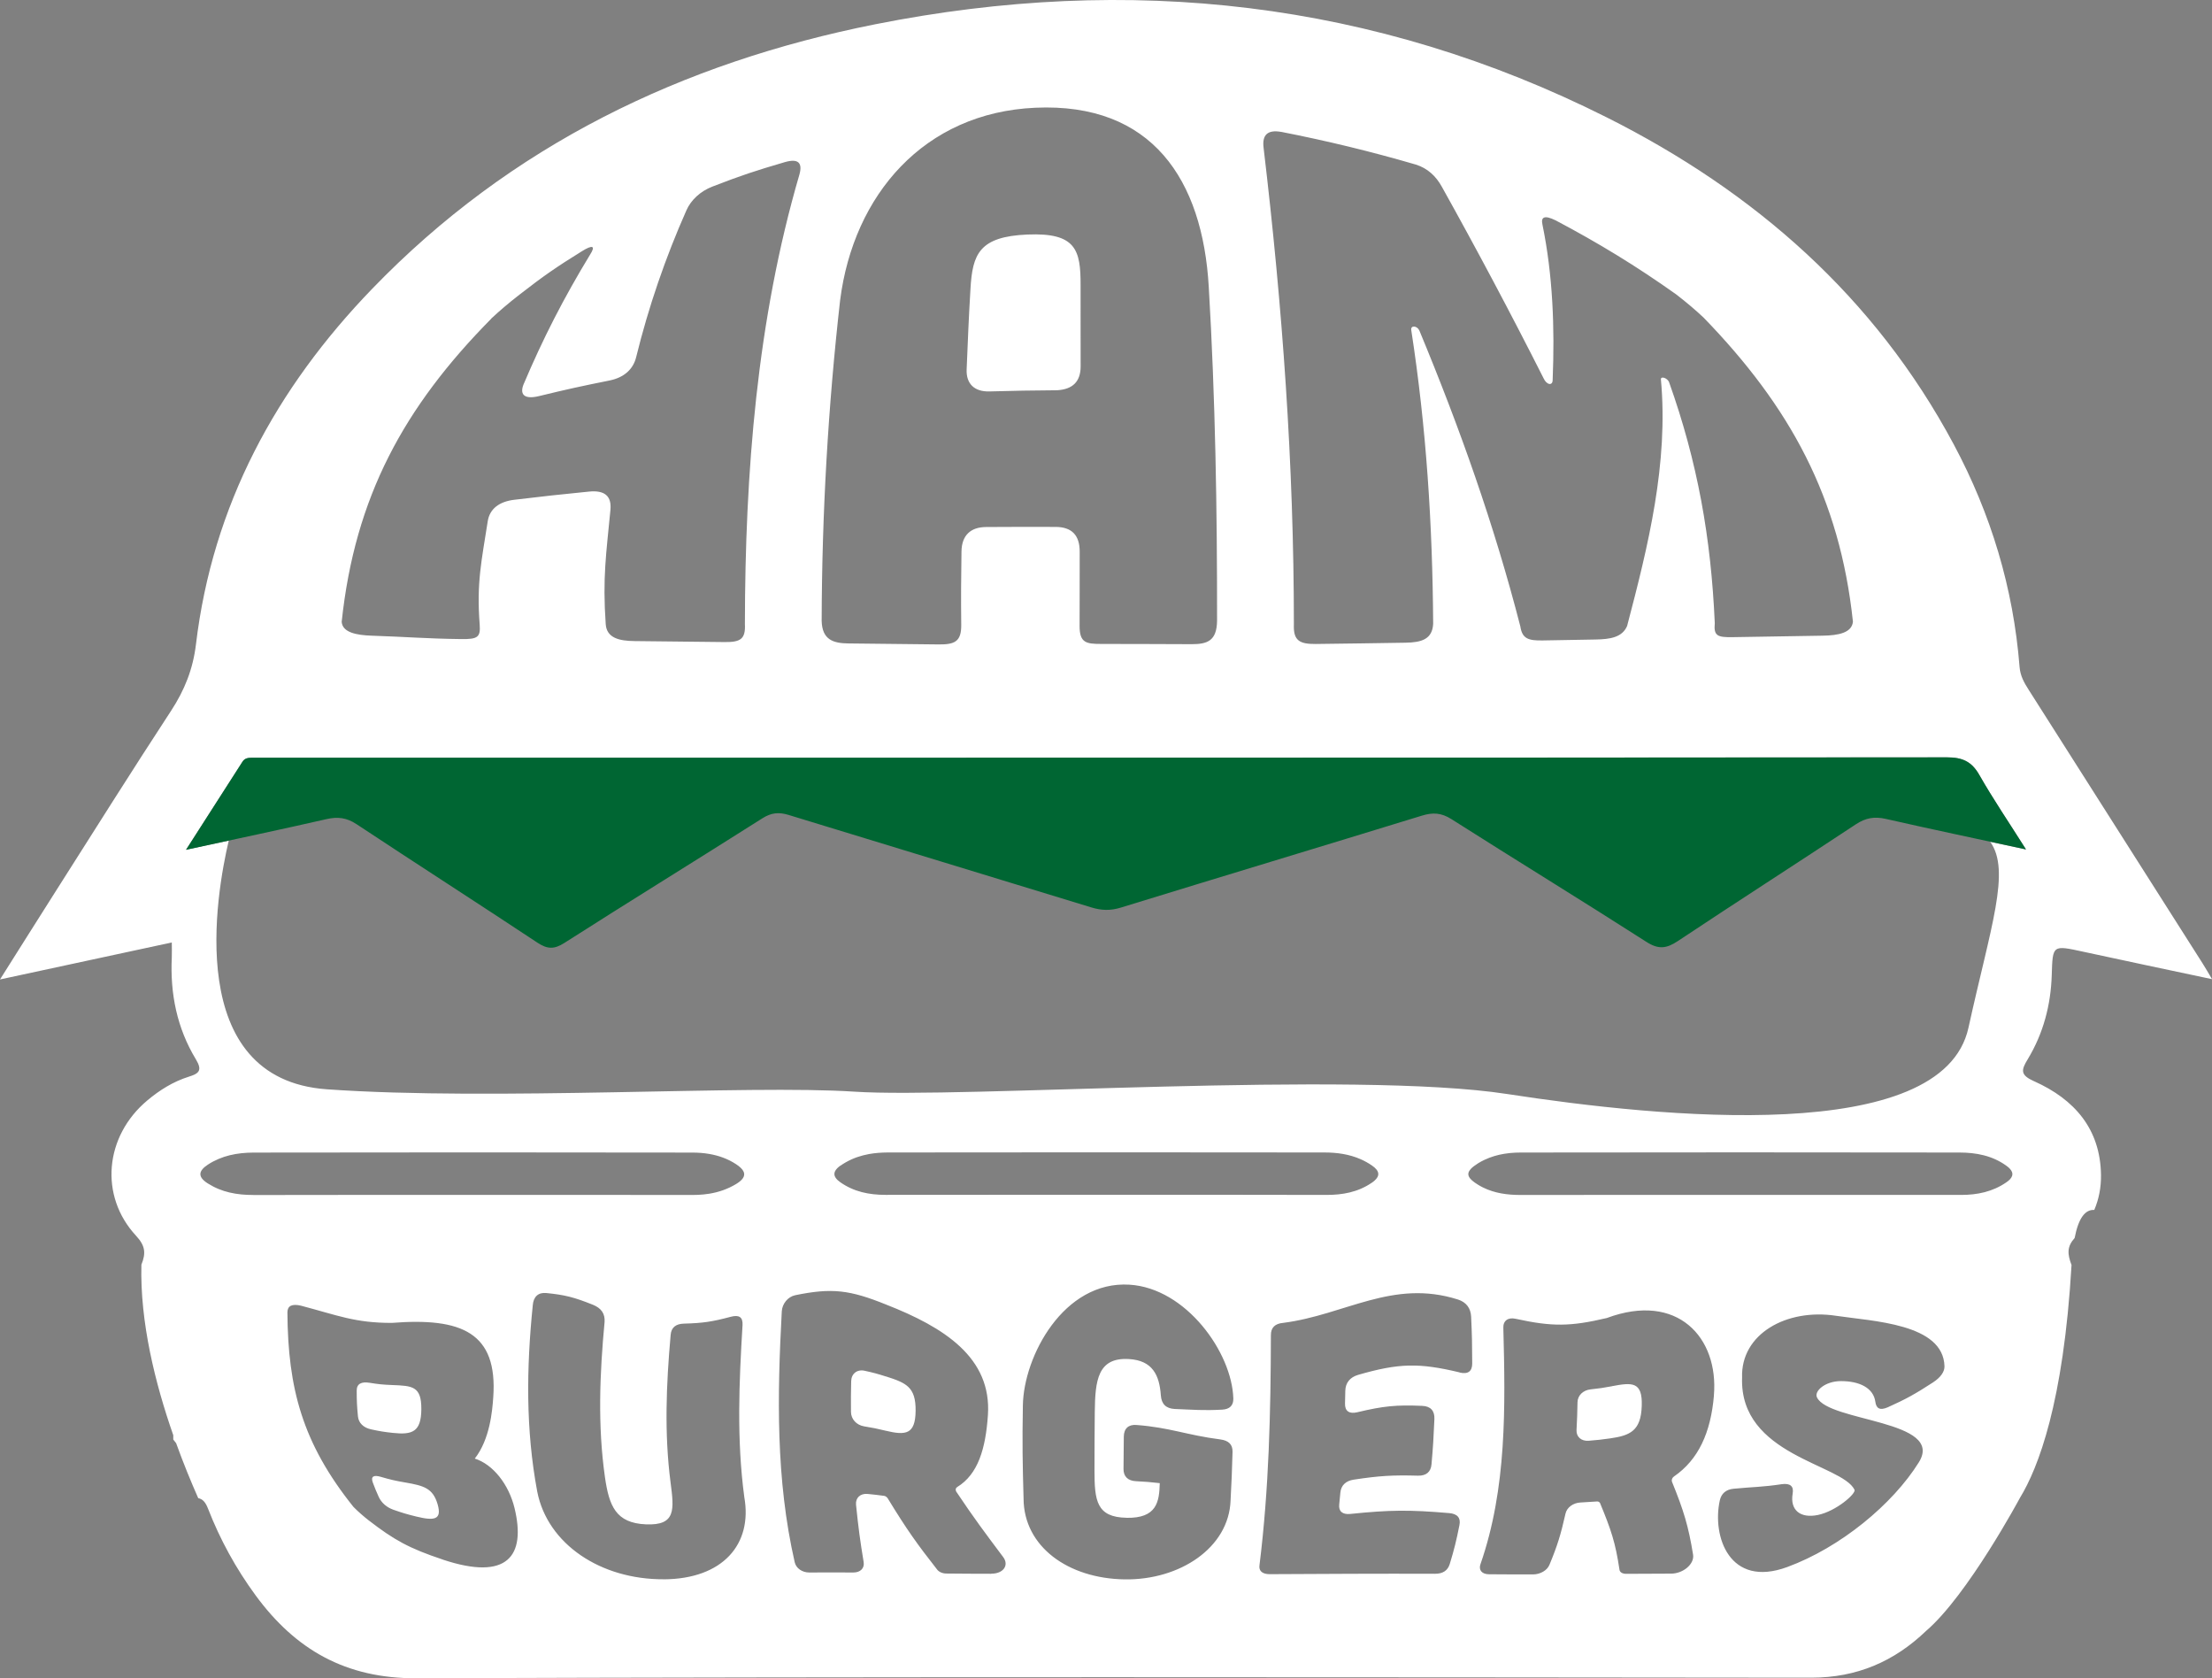
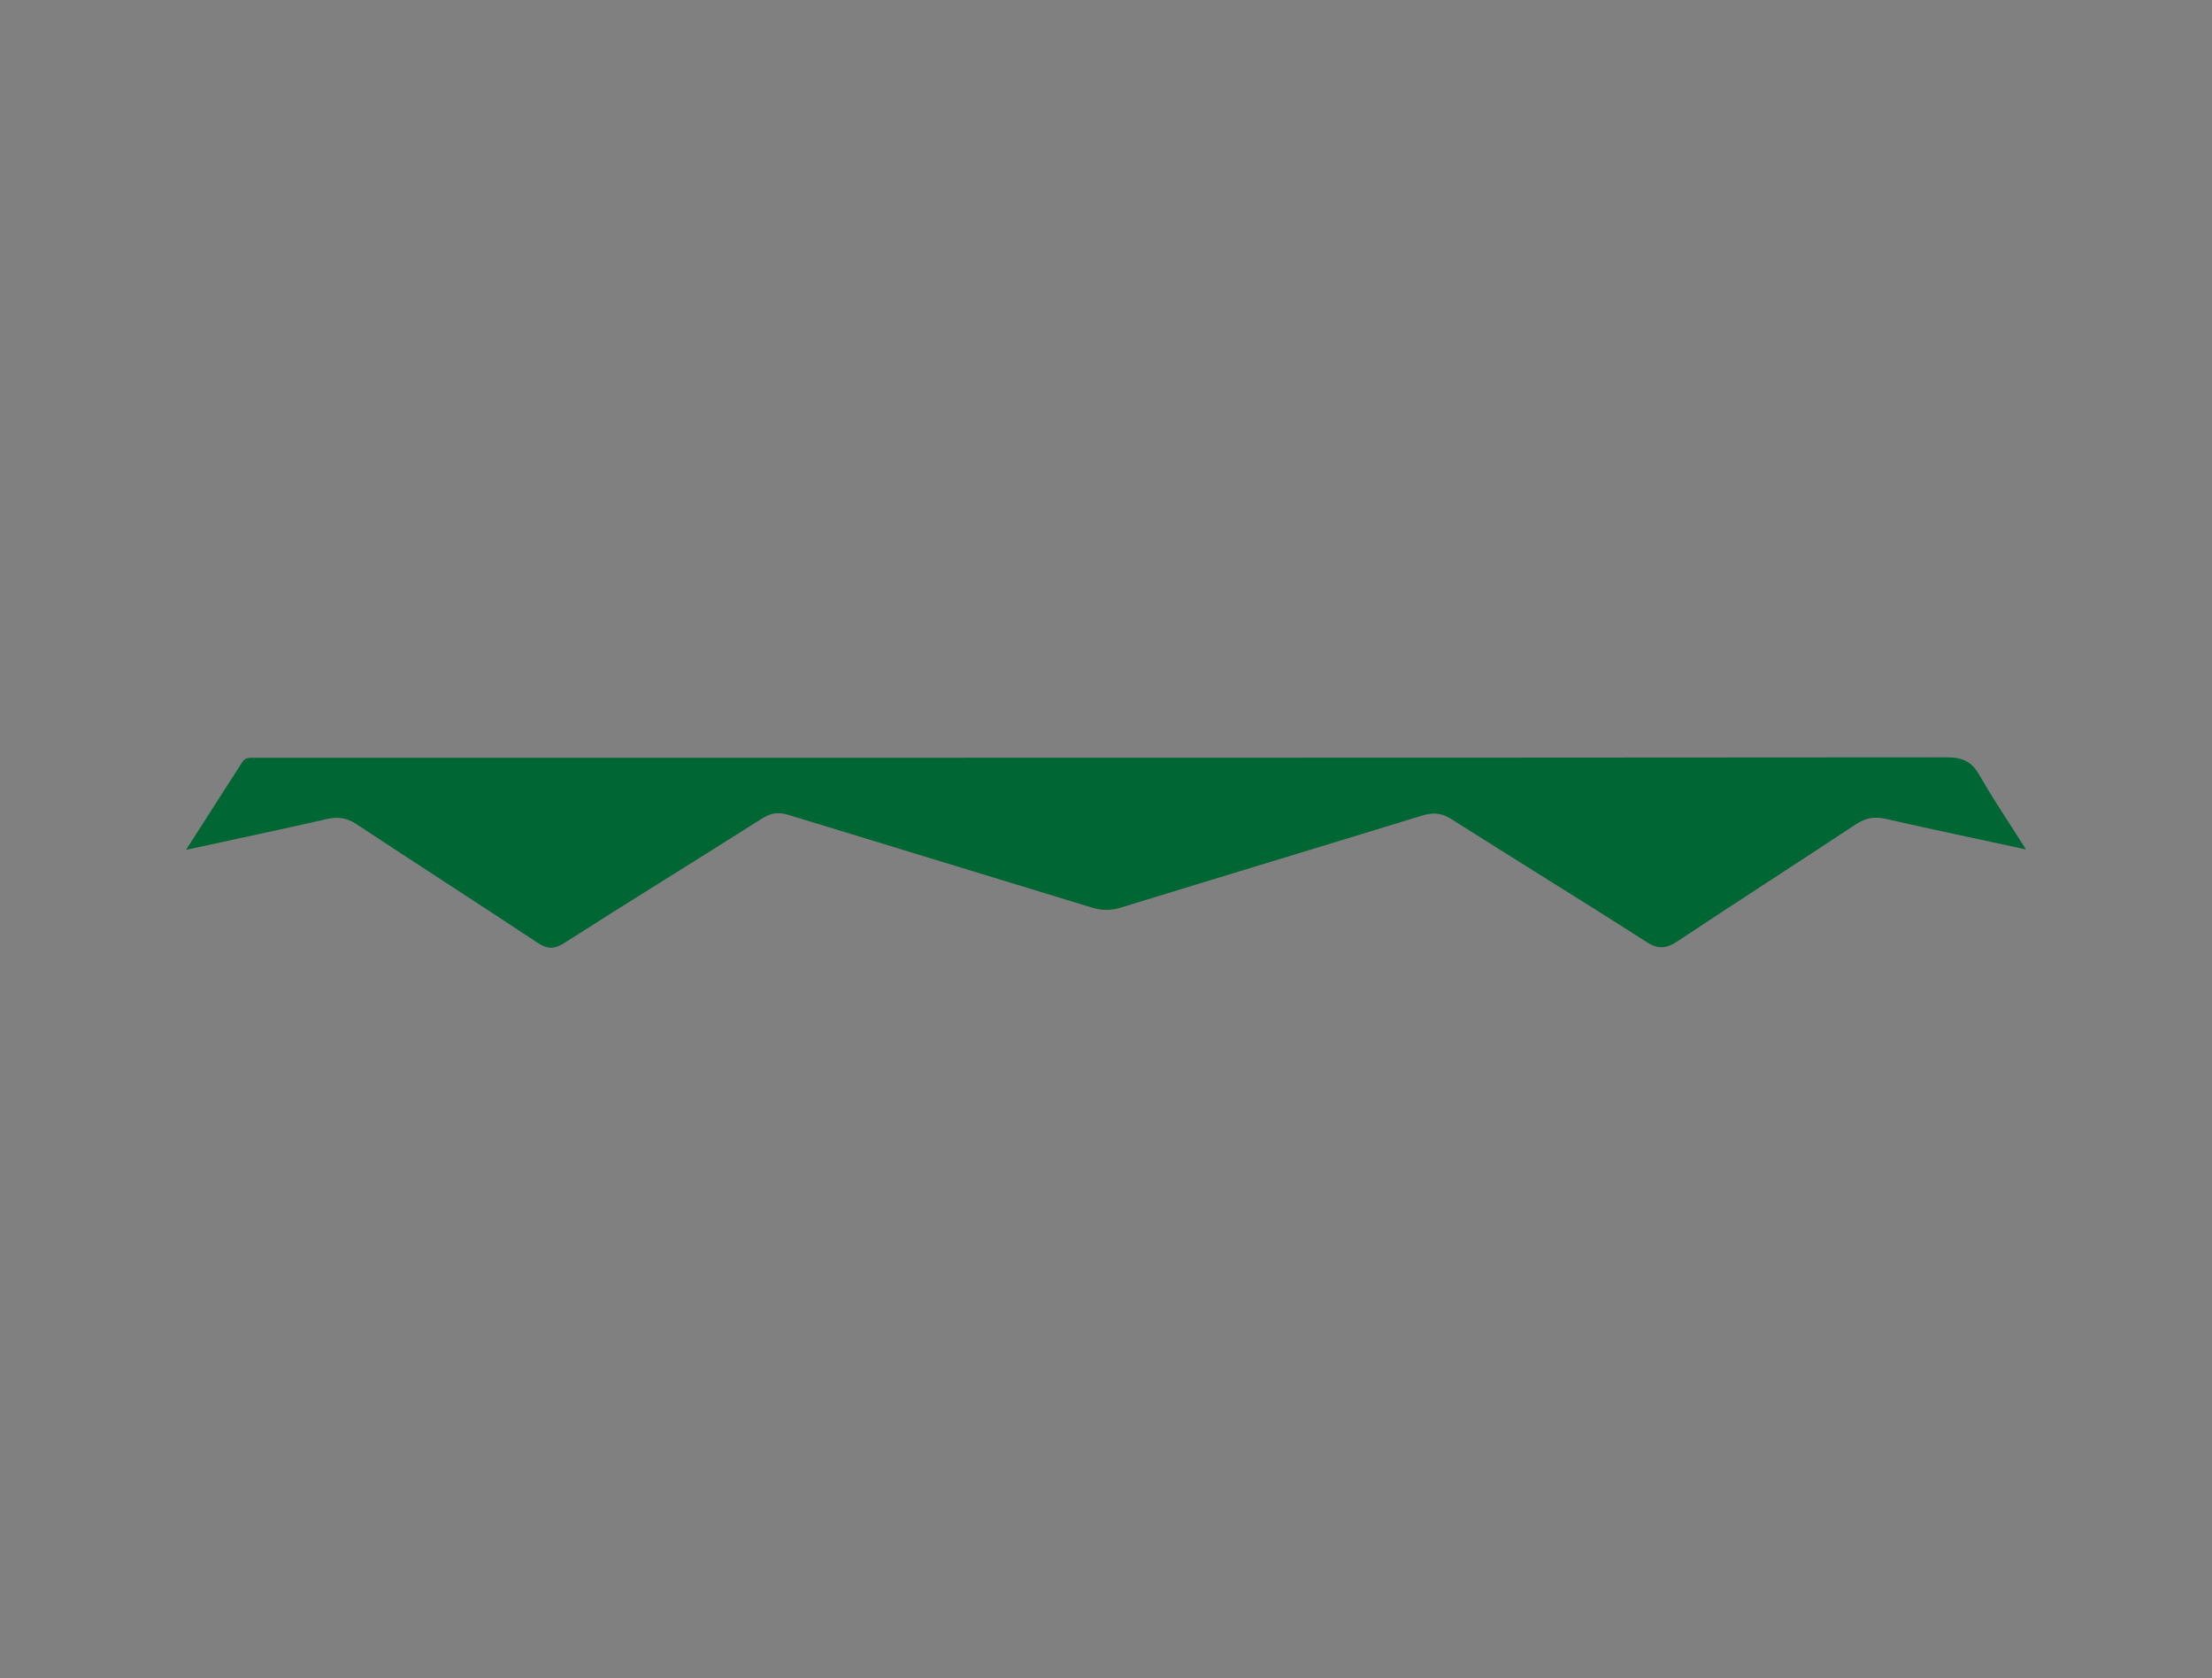
<svg xmlns="http://www.w3.org/2000/svg" id="Laag_1" viewBox="0 0 450.39 341.63">
  <rect x="0" y="0" width="450.39" height="341.63" fill="#808080" stroke="none" />
  <defs>
    <style>
      .cls-1 {
        fill: #063;
      }

      .cls-2 {
        fill: #fff;
      }
    </style>
  </defs>
-   <path class="cls-2" d="M414.18,220.11c-2.86-1.29-2.67-2.25-1.31-4.49,3.17-5.24,4.7-11.03,4.89-17.14.19-6.15.13-6.11,6.4-4.75,8.55,1.86,17.12,3.65,26.24,5.59-.84-1.41-1.36-2.32-1.92-3.2-11.81-18.58-23.63-37.16-35.44-55.74-.9-1.41-1.68-2.78-1.83-4.6-1.26-16.04-5.82-31.14-13.4-45.31-16.08-30.06-40.55-51.45-70.61-66.55C279.87.15,229.94-5.33,178.27,4.93c-39.38,7.82-74.3,24.66-102.49,53.86-19.57,20.26-32.49,44.04-35.88,72.37-.61,5.07-2.33,9.35-5.08,13.55-7.97,12.18-15.72,24.51-23.53,36.8-3.65,5.74-7.27,11.51-11.29,17.87,12.08-2.6,23.44-5.04,34.98-7.53,0,1.14.04,2.09,0,3.03-.36,7.39,1.06,14.41,4.9,20.75,1.41,2.33.59,2.91-1.49,3.56-3.13.99-5.89,2.71-8.4,4.82-8.69,7.28-9.81,19.43-2.29,27.54,1.84,1.99,2.07,3.46,1.09,5.89-.3,11.66,2.79,24.13,6.49,34.71v.88l.58.74c1.48,4.1,3.04,7.89,4.5,11.19.89.19,1.47.78,2,2.15,2.45,6.29,5.68,12.19,9.69,17.65,8.12,11.06,18.34,16.93,32.76,16.87,94.67-.33,189.34-.21,284-.12,9.26,0,16.87-3.28,23.39-9.54,8.48-7.28,19.09-27.07,19.09-27.07,3.71-6.07,8.87-19.35,10.5-47.39-.86-2.26-.95-3.74.63-5.5.8-4.14,2.19-5.83,4-5.71.93-2.18,1.4-4.57,1.37-7.09-.12-9.45-5.46-15.45-13.59-19.1ZM260.8,26.83c9.41,1.84,18.31,4,27.51,6.68,2.37.75,4.08,2.35,5.27,4.51,7.17,12.86,14.07,25.84,20.71,38.98.62,1.38,1.86,1.59,1.85.33.43-10.55.05-21.25-2.08-31.62-.35-1.55.41-1.97,2.69-.85,8.76,4.63,16.45,9.32,24.52,15.05,2.18,1.68,4.04,3.27,5.62,4.76,17.59,18.14,27.7,36.59,30.39,61.88-.22,2.25-2.9,2.8-6.16,2.85-7.32.11-10.98.17-18.29.3-3.1.05-3.93-.22-3.68-2.85-.77-17.37-3.49-32.73-9.31-49.07-.32-.81-1.68-1.29-1.66-.56,1.57,17.06-2.57,33.84-6.88,50.2-.98,2.33-3.47,2.71-6.41,2.76-4.31.08-6.47.11-10.78.19-2.94.05-4.17-.36-4.55-2.85-5.32-20.69-12.37-40.52-20.56-60.24-.48-1.03-1.82-1.08-1.65-.09,3.08,19.94,4.33,39.64,4.46,59.81-.18,3.13-2.36,3.78-5.63,3.83-7.32.11-10.98.18-18.29.26-3.27.03-4.57-.68-4.44-3.94,0-32.63-2.32-64.69-6.17-97.08-.33-2.61.83-3.69,3.51-3.23ZM171.06,61.11c2.73-21.43,17.07-38.17,39.74-39.18,23.78-1.07,34.07,14.66,35.32,36.49,1.34,22.66,1.71,45.26,1.69,67.95-.06,4.08-1.95,4.77-5.22,4.76-7.32-.02-10.98-.05-18.3-.05-3.1,0-4.49-.18-4.47-3.69.03-6.1,0-9.22.02-15.08.01-3.37-1.62-5.04-4.91-5.05-5.66-.02-8.49-.01-14.15.02-3.13.02-4.97,1.67-5.01,5-.07,5.79-.12,8.9-.05,14.91.04,3.46-1.37,4.02-4.64,3.99-7.32-.08-10.98-.12-18.29-.2-3.1-.03-5.4-.71-5.49-4.62.06-21.9,1.3-43.49,3.76-65.25ZM100,64.87c1.65-1.54,3.56-3.18,5.77-4.89,4.94-3.84,7.49-5.6,12.73-8.85,2.22-1.38,2.82-1.09,1.61.77-5.34,8.79-9.53,16.95-13.54,26.42-.81,2.15.38,2.99,3.18,2.31,5.67-1.38,8.54-2.01,14.33-3.17,3.01-.6,4.84-2.31,5.44-4.72,2.52-10.25,5.96-20.27,10.24-29.92.93-2.12,2.87-3.91,5.32-4.85,5.76-2.23,8.71-3.21,14.7-4.96,2.68-.78,3.68.06,2.99,2.52-8.67,29.65-11.06,60.75-11.1,91.49.16,3.08-.9,3.72-4.16,3.68-7.32-.08-10.98-.12-18.29-.2-3.1-.03-5.7-.6-5.89-3.46-.66-9.5.11-14.34.96-23.24.27-2.82-1.16-4.05-4.36-3.73-6.13.61-9.18.94-15.25,1.67-3,.36-4.98,1.83-5.37,4.36-1.24,8.02-2.31,12.47-1.64,21.06.2,2.58-.46,2.97-3.73,2.93-7.32-.09-10.97-.45-18.26-.69-3.09-.1-5.95-.65-6.11-2.82,2.69-25.38,12.64-43.68,30.46-61.71ZM51.58,243.25c-.83,0-1.65-.03-2.46-.11-.81-.08-1.6-.21-2.37-.39-.78-.18-1.54-.42-2.28-.73-.75-.31-1.47-.69-2.19-1.14-2.03-1.3-1.92-2.51.02-3.79.71-.47,1.44-.85,2.19-1.17s1.52-.57,2.3-.76c1.56-.38,3.18-.53,4.81-.54,29.78-.05,59.55-.05,89.33,0,1.18,0,2.35.08,3.49.28,1.91.33,3.76.97,5.46,2.09.38.25.7.5.96.75.51.49.75.99.67,1.48-.01.08-.03.17-.06.25-.05.14-.13.28-.23.42-.03.04-.05.07-.08.11-.27.33-.67.66-1.24,1.01-1.74,1.05-3.56,1.67-5.46,1.98-.38.06-.76.11-1.15.15-.77.08-1.56.11-2.36.11h0c-15.07-.03-30.14-.01-45.21-.01-14.71,0-29.41-.02-44.12.02ZM90.17,317.47c-6.94-2.31-9.96-4.02-15.12-8-.99-.77-2.13-1.76-3.08-2.72-10.43-13.02-13.35-24.17-13.45-39.62.02-1.33.95-1.76,2.74-1.35,7.51,1.98,11.03,3.52,18.51,3.51,14.22-1.12,21.6,1.95,20.66,15.15-.19,2.72-.67,8.53-3.76,12.47,3.72,1.18,6.93,5.25,8.1,10.1,2.34,9.7-1.4,14.86-14.6,10.47ZM135.14,321.48c-12.86.06-23.66-7.17-25.75-17.84-2.37-12.63-2.2-25.24-.91-37.95.14-1.75,1.13-2.63,2.73-2.48,3.78.37,5.67.85,9.52,2.39,1.72.69,2.49,1.85,2.37,3.5-.99,10.53-1.42,21.05.07,31.56.85,5.9,2.21,9.38,8.35,9.64,6.14.26,5.74-2.99,5.01-8.57-1.29-9.98-.87-19.97.02-29.96.11-1.57,1.09-2.29,2.71-2.33,3.82-.1,5.73-.38,9.52-1.39,1.7-.45,2.5.05,2.41,1.68-.71,11.74-1.21,23.32.36,35.03,1.7,9.57-4.36,16.67-16.41,16.73ZM201.82,320.36c-3.65,0-5.47-.02-9.12-.05-.8,0-1.56-.32-1.95-.89-3.97-5.07-6.03-7.91-10.02-14.45-.19-.25-.45-.44-.7-.47-1.34-.18-2.02-.26-3.36-.39-1.51-.15-2.51.81-2.37,2.2.5,4.88.82,7.23,1.55,11.66.21,1.26-.67,2.14-2.11,2.13-3.58-.02-5.38-.02-8.96,0-1.44,0-2.69-.85-2.97-2.1-3.86-16.9-3.55-33.94-2.63-51.05.08-1.54,1.23-2.99,2.75-3.3,7.42-1.52,11.06-1.1,18.52,1.92,11.76,4.61,21.51,10.77,20.7,22.52-.47,6.77-1.98,12-6.25,14.61-.33.2-.39.56-.21.92,3.85,5.74,5.83,8.34,9.57,13.34,1.24,1.65.05,3.39-2.43,3.38ZM171.11,237.3c.72-.51,1.47-.93,2.24-1.28.38-.17.77-.33,1.17-.47.79-.27,1.6-.48,2.42-.63,1.23-.22,2.49-.31,3.76-.32,14.83-.02,29.66-.03,44.49-.03s29.66.01,44.49.03c2.55,0,5.04.35,7.36,1.37.77.34,1.53.75,2.26,1.25,1.65,1.12,1.7,2.13.54,3.14-.16.14-.35.29-.57.43-2.79,1.89-5.91,2.46-9.24,2.45,0,0-.02,0-.02,0h0c-7.48-.02-14.95-.03-22.43-.03s-14.95,0-22.43,0c-3.74,0-7.47,0-11.21,0-11.21,0-22.43,0-33.64.02-.84,0-1.66-.04-2.46-.13-.81-.09-1.6-.23-2.37-.43-1.54-.4-3.01-1.05-4.39-2.02-.19-.14-.36-.27-.51-.41-.29-.27-.49-.55-.6-.83-.25-.69.11-1.4,1.14-2.13ZM229.38,308.97c6.14.11,6.67-3.22,6.76-7.06-1.95-.22-2.93-.3-4.88-.4-1.6-.08-2.52-.96-2.5-2.5.02-2.59.03-3.91.06-6.57.02-1.66.96-2.5,2.58-2.37,6.81.52,10.23,2.06,17.06,2.94,1.71.22,2.54,1.04,2.5,2.54-.12,4.05-.19,6.03-.4,9.86-.33,9.66-10.35,16.26-21.57,16.09-11.52-.17-20.53-6.67-20.58-16.44-.2-7.24-.28-11.12-.14-18.97.15-9.97,8.29-25.4,21.7-24.58,11.53.71,20.88,13.8,21.15,23.17.04,1.4-.73,2.19-2.28,2.27-3.88.21-5.82.01-9.7-.14-1.72-.1-2.66-1-2.78-2.79-.29-4.06-1.66-7.1-6.52-7.37-6.31-.36-6.86,4.3-6.93,10.77-.05,4.84-.05,7.23-.06,11.87,0,6.2.41,9.56,6.54,9.67ZM297.21,279.37c-8.28-1.98-12.38-1.9-20.68.5-1.63.47-2.58,1.61-2.61,3.24-.02,1.04-.03,1.56-.06,2.6-.04,1.54.87,2.16,2.5,1.77,5.31-1.27,7.95-1.53,13.24-1.3,1.71.07,2.54,1.03,2.46,2.7-.16,3.75-.27,5.59-.59,9.21-.13,1.53-1.07,2.34-2.76,2.3-5.23-.14-7.84.02-13.08.81-1.61.24-2.59,1.17-2.72,2.67-.09.96-.13,1.44-.23,2.38-.15,1.4.67,2.09,2.25,1.93,8.07-.83,12.09-.86,20.15-.17,1.67.14,2.38.99,2.08,2.44-.65,3.26-1.04,4.85-1.97,7.91-.41,1.37-1.45,2.02-3.05,2-11.21-.04-22.4.02-33.61.08-1.52,0-2.27-.67-2.08-1.85,1.93-15.58,2.28-31.11,2.32-46.76-.03-1.6.87-2.4,2.48-2.54,12.67-1.63,22.28-8.98,35.6-4.76,1.7.54,2.61,1.77,2.69,3.49.18,3.84.21,5.76.22,9.54,0,1.6-.87,2.24-2.58,1.83ZM348.98,284.03c-.64,7.62-3.18,13.11-8.12,16.51-.38.26-.54.67-.44,1.05,2.42,5.94,3.37,9.09,4.31,14.87.31,1.91-2.01,3.87-4.49,3.87-3.65,0-5.47.01-9.12.04-.8,0-1.35-.33-1.39-.93-.81-5.42-1.69-8.03-3.95-13.49-.12-.2-.34-.32-.6-.31-1.34.1-2.01.14-3.36.21-1.51.07-2.78,1.01-3.06,2.25-.99,4.36-1.63,6.47-3.28,10.45-.47,1.14-1.89,1.94-3.33,1.94-3.59,0-5.38,0-8.96-.03-1.44,0-2.16-.84-1.76-2.02,5.4-15.48,5.08-32.15,4.67-48.09-.08-1.49.95-2.24,2.48-1.9,7.43,1.63,11.16,1.6,18.58-.15,14.4-5.36,22.81,3.99,21.81,15.74ZM393.64,281.37c-3.69,2.4-5.55,3.43-9.27,5.1-1.63.71-2.35.22-2.53-1.13-.37-2.76-3.15-4.21-7.02-4.2-3.21,0-5.48,2.05-4.86,3.32,2.43,5.02,26.1,4.6,20.74,13.21-5.32,8.54-15.96,17.34-26.8,21.32-11.78,4.33-15.33-6.28-13.73-13.55.3-1.37,1.22-2.24,2.8-2.39,3.96-.38,5.96-.34,9.83-.93,1.71-.23,2.47.42,2.21,1.9-.58,3.38,1.55,5.11,5.14,4.37,3.74-.78,7.83-4.38,7.45-5.14-2.59-5.25-23.44-6.95-22.89-22.82-.3-8.89,9.04-14.12,19.12-12.59,7.46,1.13,21.87,1.57,22.09,10.29.03,1.12-.83,2.29-2.29,3.24ZM409.66,239.43c-.15.42-.53.83-1.15,1.25-.7.48-1.41.88-2.15,1.21-.74.33-1.49.59-2.26.79-1.54.4-3.16.56-4.82.56-2.51,0-5.02,0-7.53,0-12.56-.01-25.11,0-37.67,0-14.83,0-29.66-.02-44.48.01-2.69,0-5.27-.35-7.65-1.53-.34-.17-.68-.35-1.01-.56-1.98-1.21-2.47-2.13-1.46-3.22.34-.36.84-.74,1.51-1.16.43-.27.88-.5,1.33-.71,1.27-.59,2.59-.98,3.95-1.2.37-.06.74-.11,1.11-.15.75-.08,1.5-.11,2.25-.11,29.78-.04,59.55-.05,89.33,0,3.38,0,6.71.62,9.58,2.7.6.43.98.86,1.13,1.28.1.28.1.56,0,.83ZM405.22,171.34c4.26,5.9.1,17.33-4.42,37.88-5.3,24.08-62.61,18.3-93.91,13.48s-111.25.96-132.92-.48c-21.67-1.44-73.2,1.93-107.4-.48-29.33-2.07-22.52-39.91-19.99-50.64-2.85.61-5.74,1.24-8.71,1.88,4.07-6.35,7.79-12.13,11.49-17.92.46-.73,1.14-.81,1.87-.82.96,0,1.93,0,2.89,0,114.09,0,228.18.01,342.28-.08,3.16,0,5.04.83,6.61,3.59,2.79,4.89,5.97,9.57,9.51,15.17-2.48-.54-4.91-1.06-7.3-1.57ZM201.45,79.68c5.51-.15,8.27-.2,13.77-.24,3.2-.18,4.81-1.76,4.81-4.87.01-6.73-.03-10.06-.01-16.53.02-7.18-.95-10.71-10.8-10.3-9.85.41-11.21,3.98-11.62,11.05-.38,6.42-.5,9.72-.78,16.41-.12,2.92,1.58,4.56,4.62,4.48ZM180.39,280.2c-1.75-.56-2.62-.79-4.36-1.17-1.54-.33-2.69.62-2.72,2.14-.06,2.5-.06,3.75-.04,6.23.01,1.51,1.15,2.7,2.68,2.95,1.74.28,2.61.46,4.35.88,4.11.99,6.08.8,6.13-4.05s-1.91-5.67-6.03-6.99ZM82.54,301.78c-2.04-.35-3.05-.58-5.03-1.16-1.45-.42-2.07-.07-1.59,1.2.44,1.17.68,1.74,1.19,2.88.56,1.23,1.64,2.15,3,2.63,1.81.63,2.73.91,4.62,1.37,3.6.88,5.32.75,4.37-2.5-.95-3.25-2.79-3.77-6.56-4.42ZM85.79,286.83c.02-4.66-1.82-4.73-5.92-4.89-1.85-.07-2.77-.16-4.63-.46-1.63-.26-2.61.19-2.61,1.58,0,2.1.05,3.16.25,5.24.13,1.37,1.12,2.32,2.67,2.66,1.76.38,2.65.53,4.43.72,3.96.43,5.78-.18,5.81-4.84ZM328.24,282.18c-1.74.33-2.61.45-4.36.64-1.54.16-2.65,1.23-2.68,2.62-.04,2.29-.08,3.42-.2,5.67-.07,1.36.96,2.3,2.5,2.17,1.74-.14,2.61-.23,4.35-.48,4.09-.58,6.26-1.56,6.43-6.58.18-5.02-1.95-4.82-6.05-4.05Z" />
-   <path class="cls-1" d="M412.53,172.91c-10.08-2.18-19.34-4.12-28.58-6.22-2.29-.52-4.1-.2-6.08,1.11-12.05,7.97-24.22,15.77-36.25,23.77-2.3,1.53-3.93,1.74-6.39.16-13.17-8.44-26.52-16.61-39.72-25-2.04-1.29-3.77-1.38-5.98-.7-20.44,6.28-40.91,12.44-61.34,18.73-2.08.64-3.9.59-5.96-.04-20.54-6.31-41.12-12.52-61.66-18.83-2-.61-3.53-.46-5.33.68-13.42,8.51-26.95,16.84-40.35,25.39-2.08,1.33-3.46,1.25-5.45-.06-12.25-8.11-24.61-16.04-36.86-24.14-2-1.32-3.82-1.54-6.09-1.02-9.24,2.11-18.51,4.06-28.61,6.25,4.07-6.35,7.79-12.13,11.49-17.92.46-.73,1.14-.81,1.87-.82.96,0,1.93,0,2.89,0,114.09,0,228.18.01,342.28-.08,3.16,0,5.04.83,6.61,3.59,2.79,4.89,5.97,9.57,9.51,15.17Z" />
+   <path class="cls-1" d="M412.53,172.91c-10.08-2.18-19.34-4.12-28.58-6.22-2.29-.52-4.1-.2-6.08,1.11-12.05,7.97-24.22,15.77-36.25,23.77-2.3,1.53-3.93,1.74-6.39.16-13.17-8.44-26.52-16.61-39.72-25-2.04-1.29-3.77-1.38-5.98-.7-20.44,6.28-40.91,12.44-61.34,18.73-2.08.64-3.9.59-5.96-.04-20.54-6.31-41.12-12.52-61.66-18.83-2-.61-3.53-.46-5.33.68-13.42,8.51-26.95,16.84-40.35,25.39-2.08,1.33-3.46,1.25-5.45-.06-12.25-8.11-24.61-16.04-36.86-24.14-2-1.32-3.82-1.54-6.09-1.02-9.24,2.11-18.51,4.06-28.61,6.25,4.07-6.35,7.79-12.13,11.49-17.92.46-.73,1.14-.81,1.87-.82.96,0,1.93,0,2.89,0,114.09,0,228.18.01,342.28-.08,3.16,0,5.04.83,6.61,3.59,2.79,4.89,5.97,9.57,9.51,15.17" />
</svg>